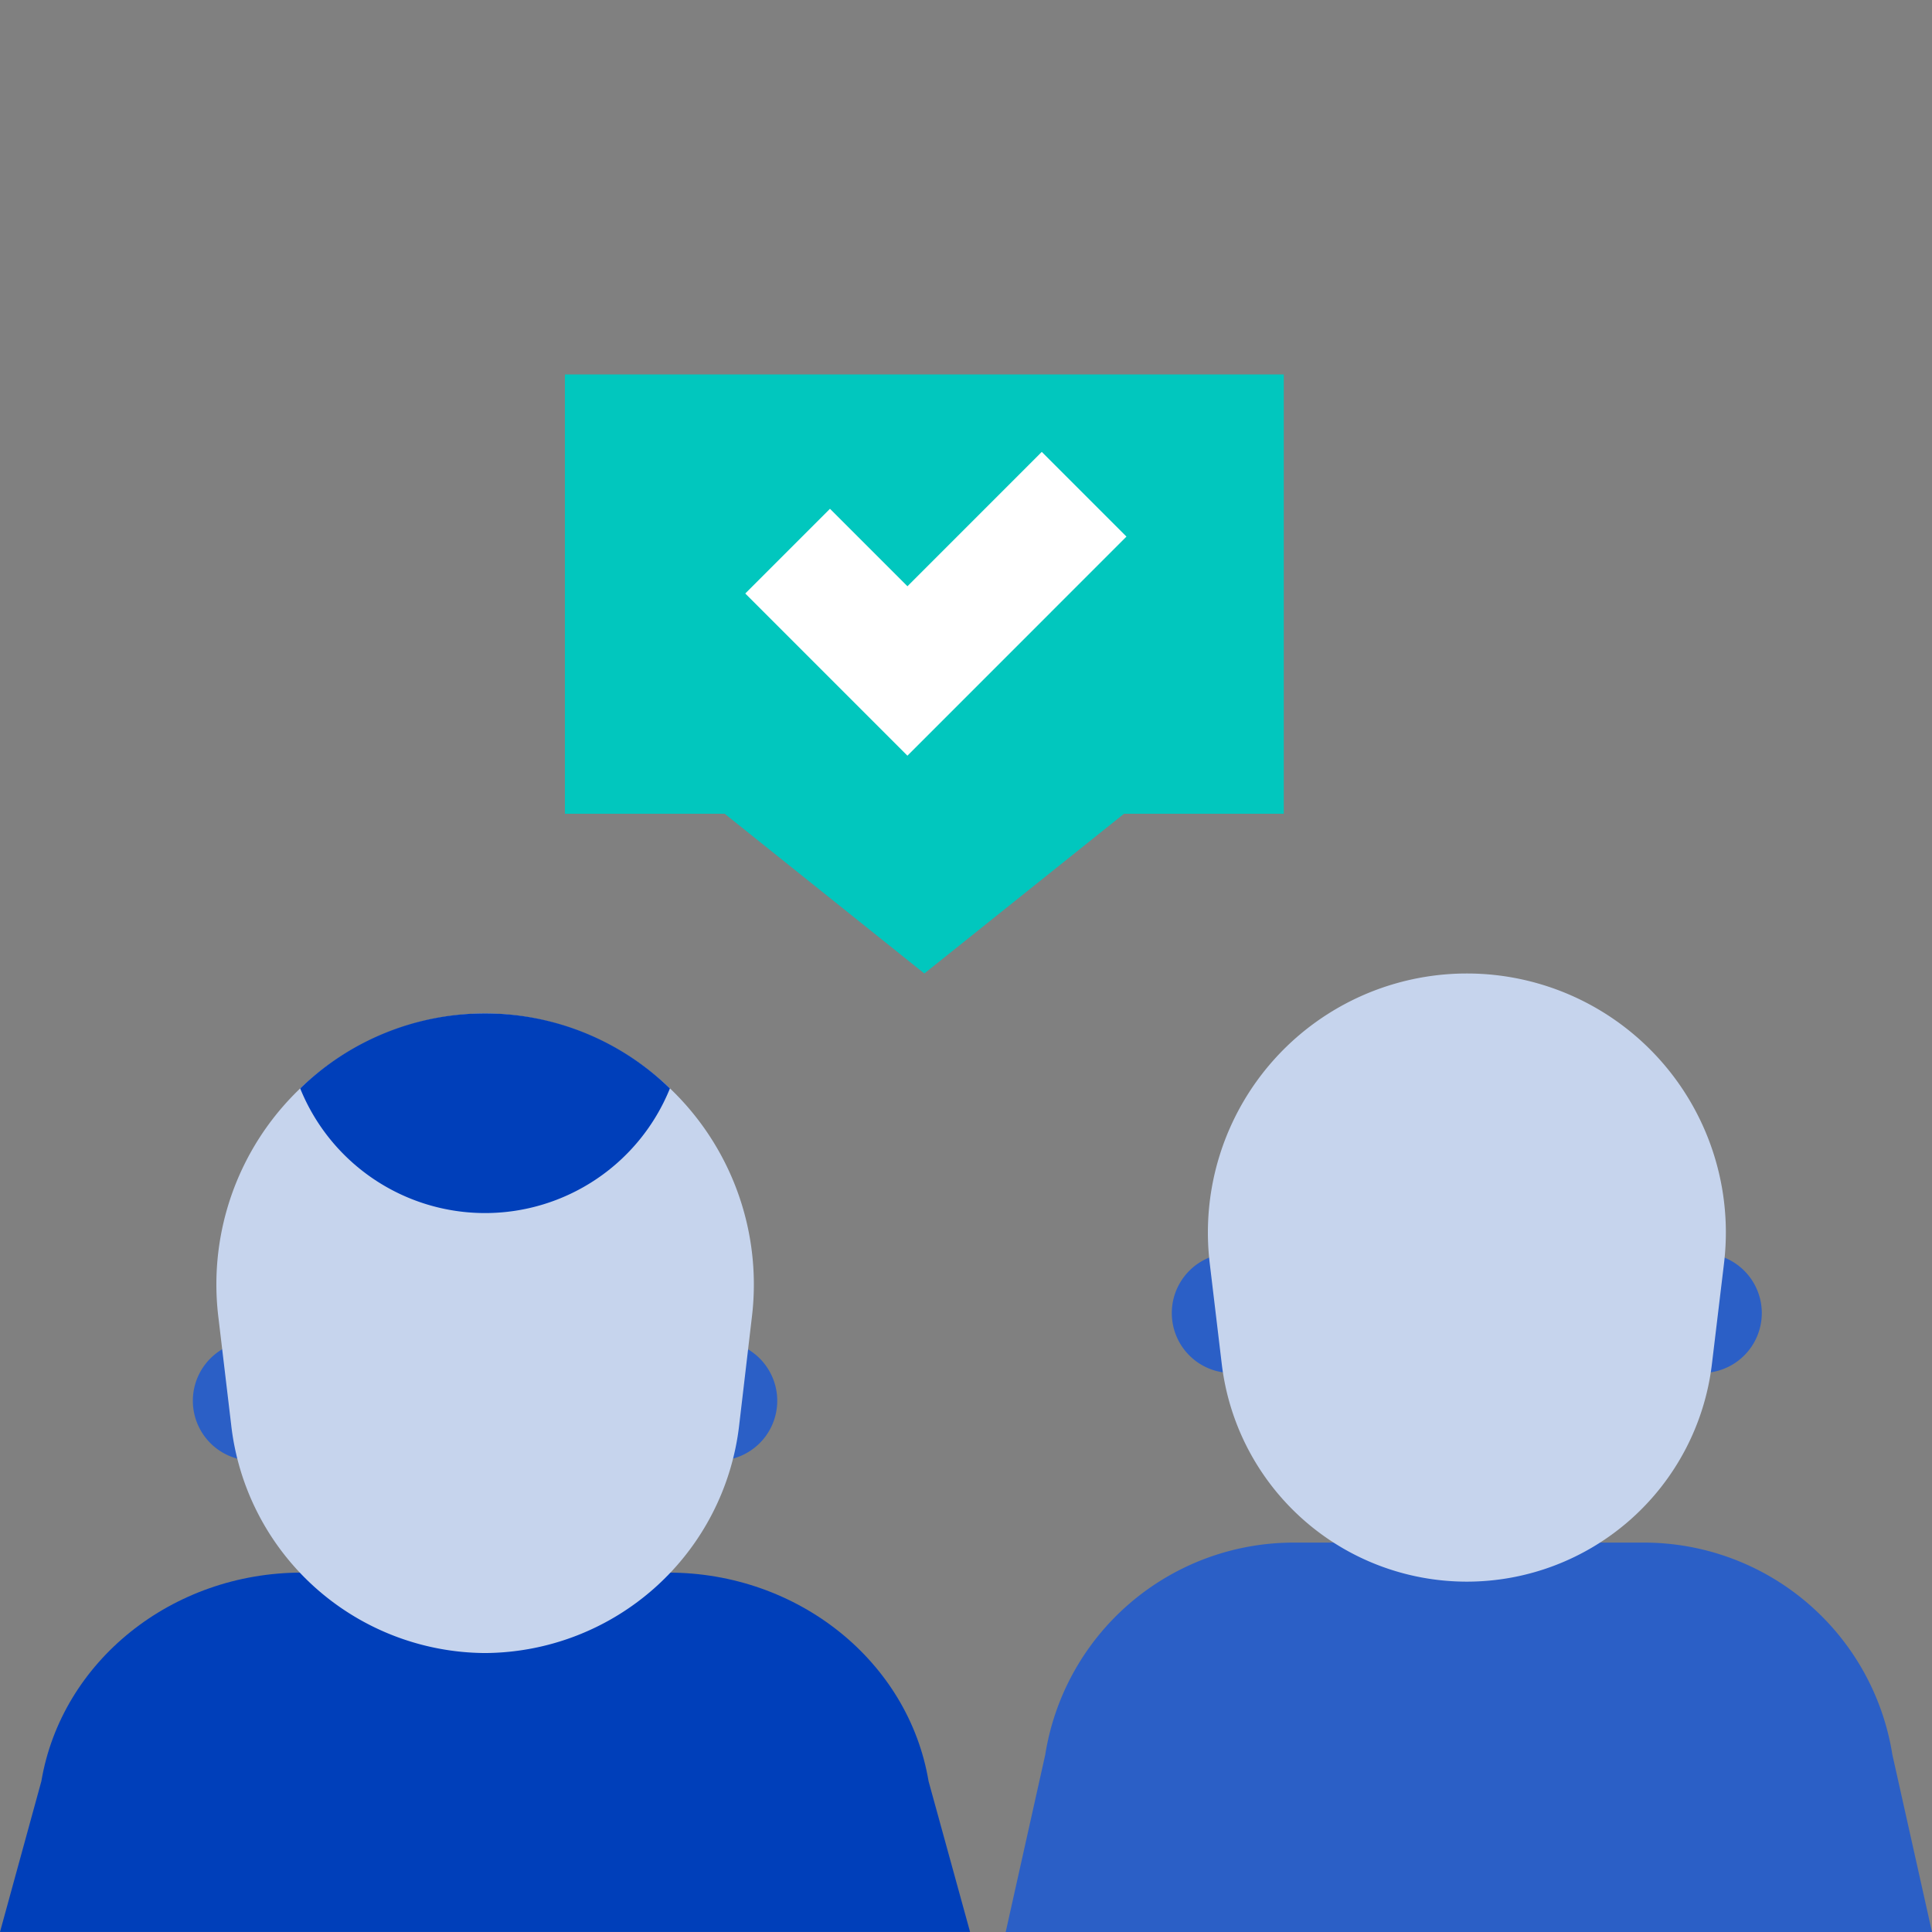
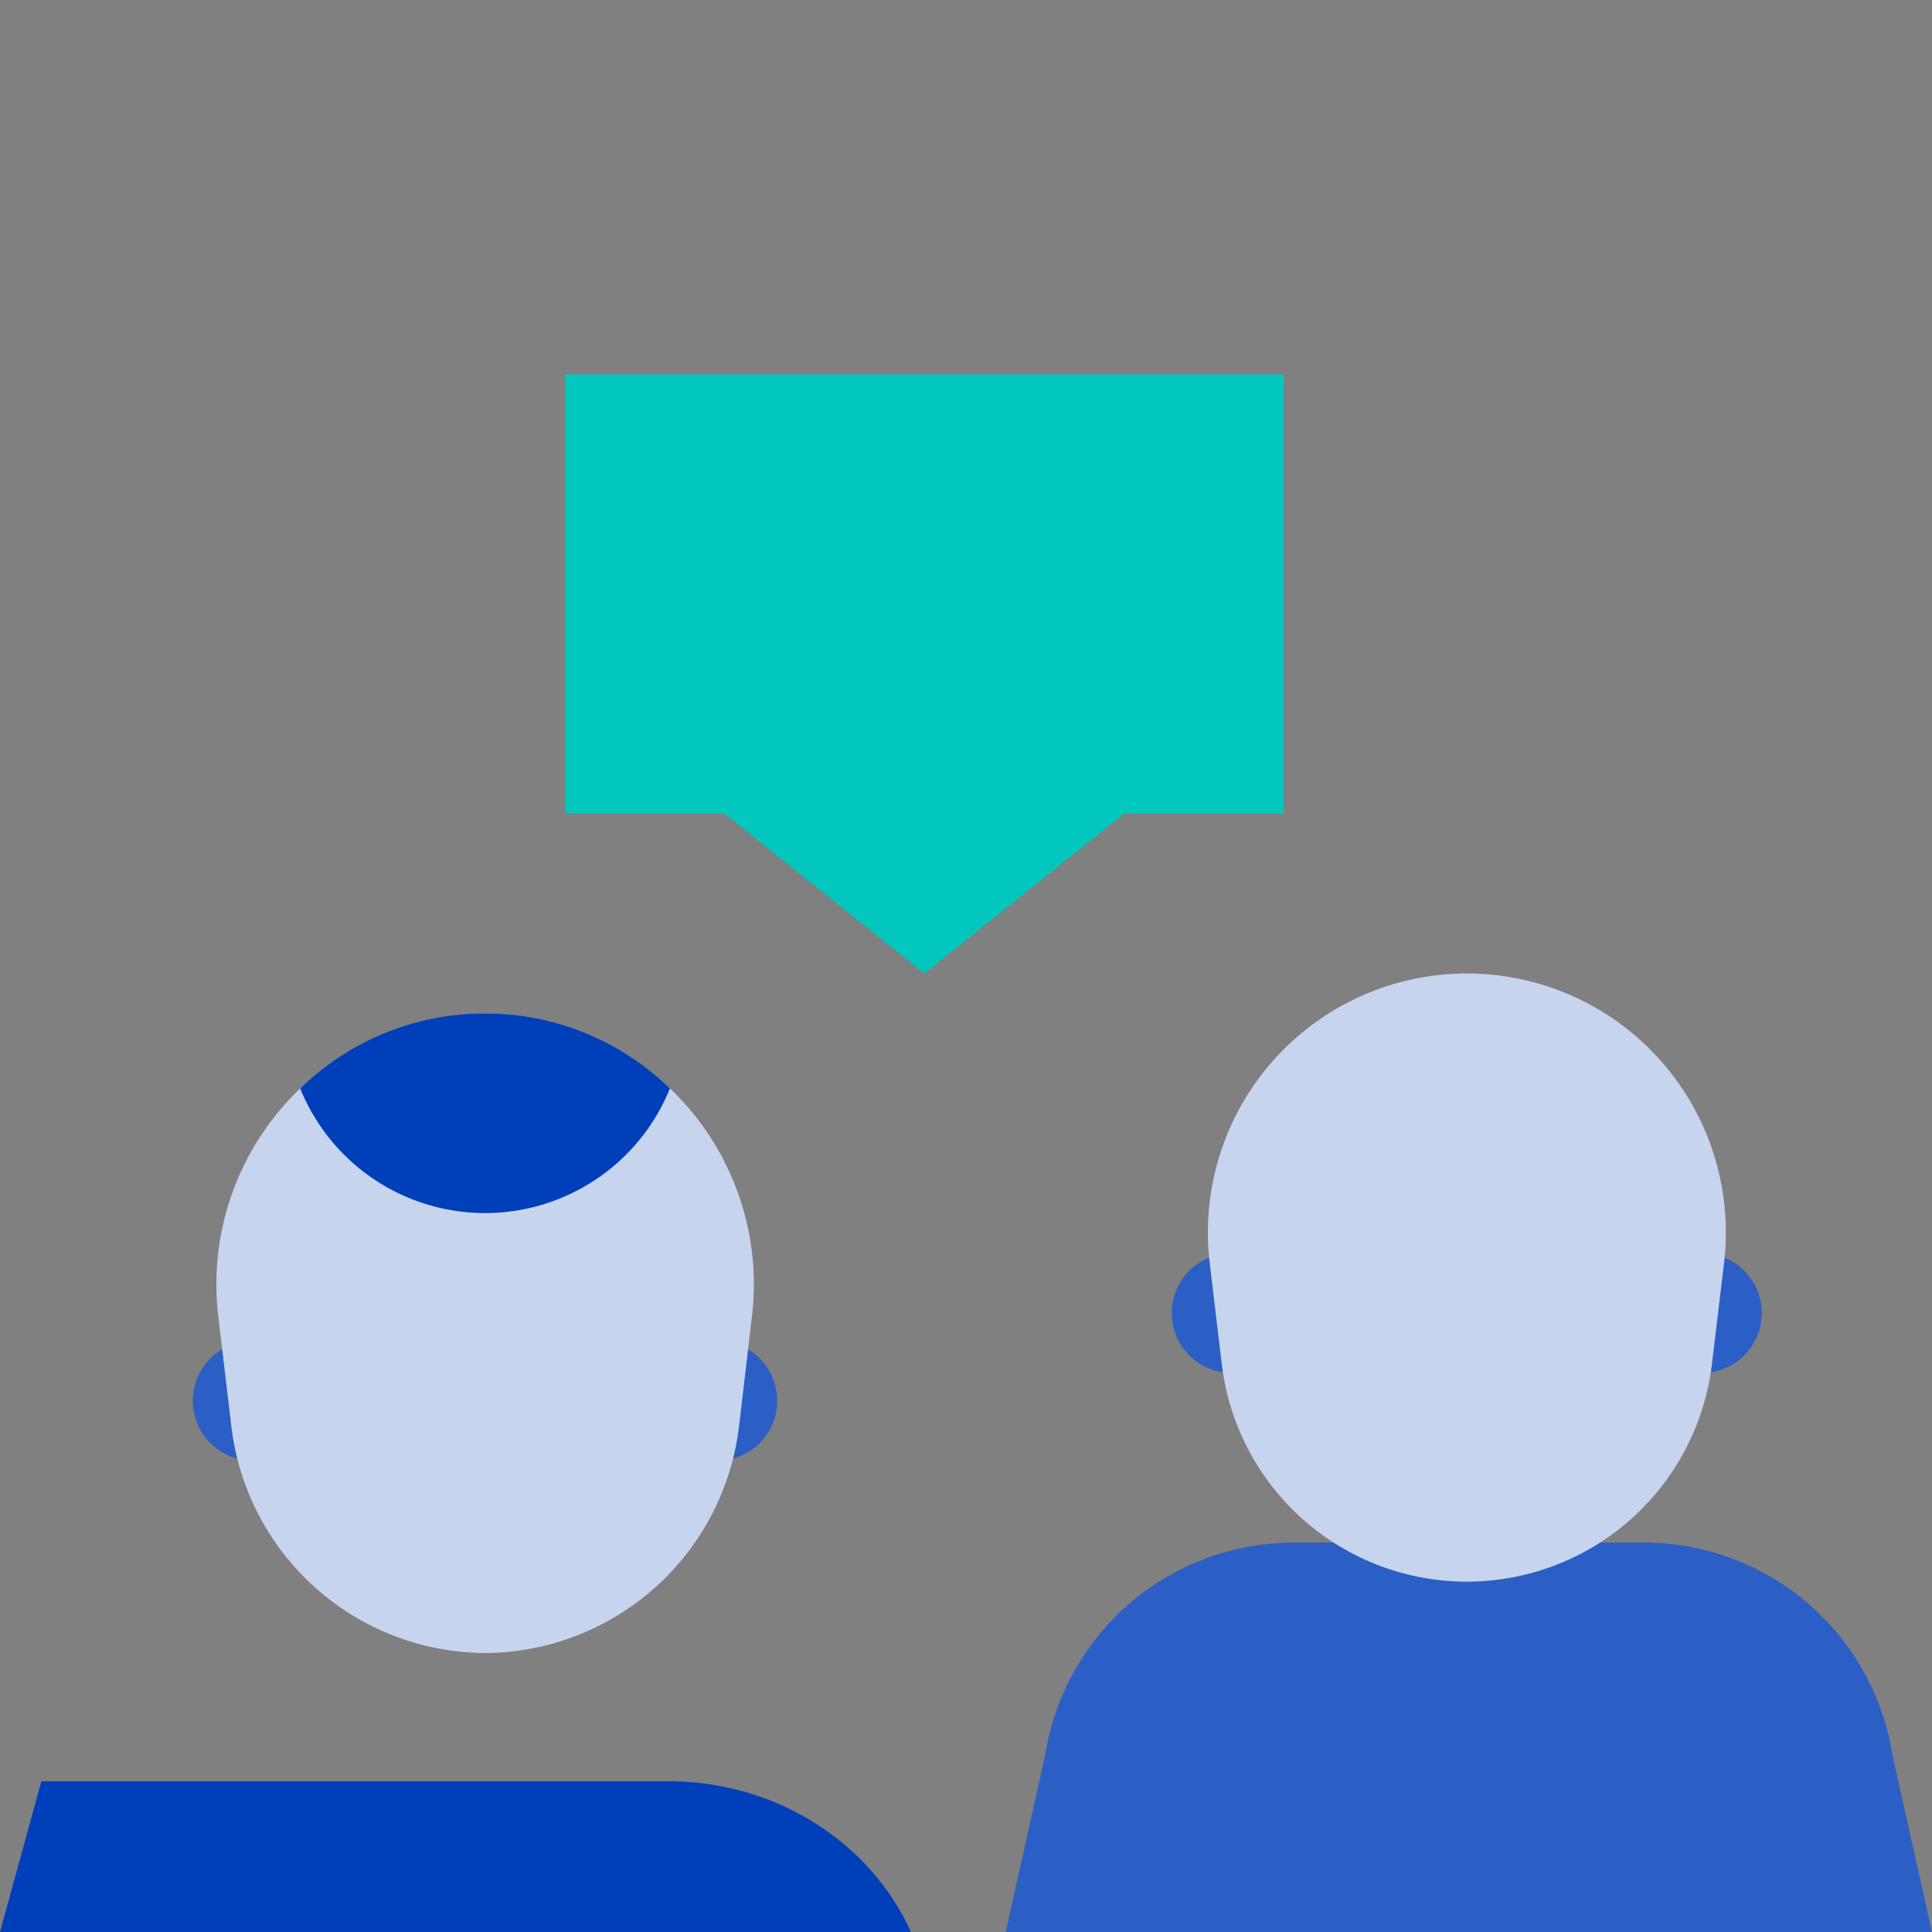
<svg xmlns="http://www.w3.org/2000/svg" width="100" height="100" viewBox="0 0 100 100">
  <rect x="0" y="0" width="100" height="100" fill="#808080" stroke="none" />
  <defs>
    <clipPath id="clip-path">
      <rect id="Rectangle_18018" data-name="Rectangle 18018" width="100" height="80.617" fill="none" />
    </clipPath>
  </defs>
  <g id="icon-collaboration" transform="translate(-791 -2740)">
    <rect id="Rectangle_17935" data-name="Rectangle 17935" width="100" height="100" transform="translate(791 2740)" fill="none" />
    <g id="Group_56173" data-name="Group 56173" transform="translate(791 2759.382)">
      <g id="Group_56172" data-name="Group 56172" transform="translate(0 0)" clip-path="url(#clip-path)">
        <path id="Path_13499" data-name="Path 13499" d="M66.43,41.626H18.486l2.047-9.177A13.019,13.019,0,0,1,33.4,21.472H51.514A13.021,13.021,0,0,1,64.38,32.449Z" transform="translate(33.569 38.991)" fill="#2b5fc6" />
        <path id="Path_13500" data-name="Path 13500" d="M48.977,22.353H24.639a3.1,3.1,0,1,1,0-6.2H48.977a3.1,3.1,0,0,1,0,6.2" transform="translate(39.113 29.33)" fill="#2b5fc6" />
        <path id="Path_13501" data-name="Path 13501" d="M35.607,42.49A12.776,12.776,0,0,1,22.924,31.238L22.3,26.014a13.405,13.405,0,1,1,26.619,0l-.628,5.224A12.778,12.778,0,0,1,35.607,42.49" transform="translate(40.316 19.994)" fill="#c6d4ed" />
        <path id="Path_13502" data-name="Path 13502" d="M47.593,0V22.739H39.325L28.988,31.006,18.654,22.739h-8.27V0Z" transform="translate(18.855 -0.001)" fill="#01c7be" />
-         <path id="Path_13503" data-name="Path 13503" d="M22.093,17.148,13.7,8.753l4.384-4.384,4.01,4.01,6.953-6.955L33.43,5.808Z" transform="translate(24.875 2.584)" fill="#fff" />
        <path id="Path_13504" data-name="Path 13504" d="M30.691,23.965H6.645a3.1,3.1,0,1,1,0-6.2H30.693a3.1,3.1,0,1,1,0,6.2" transform="translate(6.437 32.257)" fill="#2b5fc6" />
-         <path id="Path_13505" data-name="Path 13505" d="M50.211,40.627H0l2.14-7.8c1.05-6.218,6.767-10.8,13.477-10.8H34.594c6.71,0,12.427,4.587,13.469,10.8Z" transform="translate(0 39.989)" fill="#003fba" />
+         <path id="Path_13505" data-name="Path 13505" d="M50.211,40.627H0l2.14-7.8H34.594c6.71,0,12.427,4.587,13.469,10.8Z" transform="translate(0 39.989)" fill="#003fba" />
        <path id="Path_13506" data-name="Path 13506" d="M17.879,44.852A13.3,13.3,0,0,1,4.735,33.014l-.653-5.491a14.025,14.025,0,0,1,13.8-15.778,14.029,14.029,0,0,1,13.8,15.778l-.645,5.491A13.319,13.319,0,0,1,17.879,44.852" transform="translate(7.228 21.327)" fill="#c6d4ed" />
        <path id="Path_13507" data-name="Path 13507" d="M15.087,11.745a13.728,13.728,0,0,0-9.569,3.883,10.322,10.322,0,0,0,19.137,0,13.728,13.728,0,0,0-9.569-3.883" transform="translate(10.02 21.327)" fill="#003fba" />
      </g>
    </g>
  </g>
</svg>